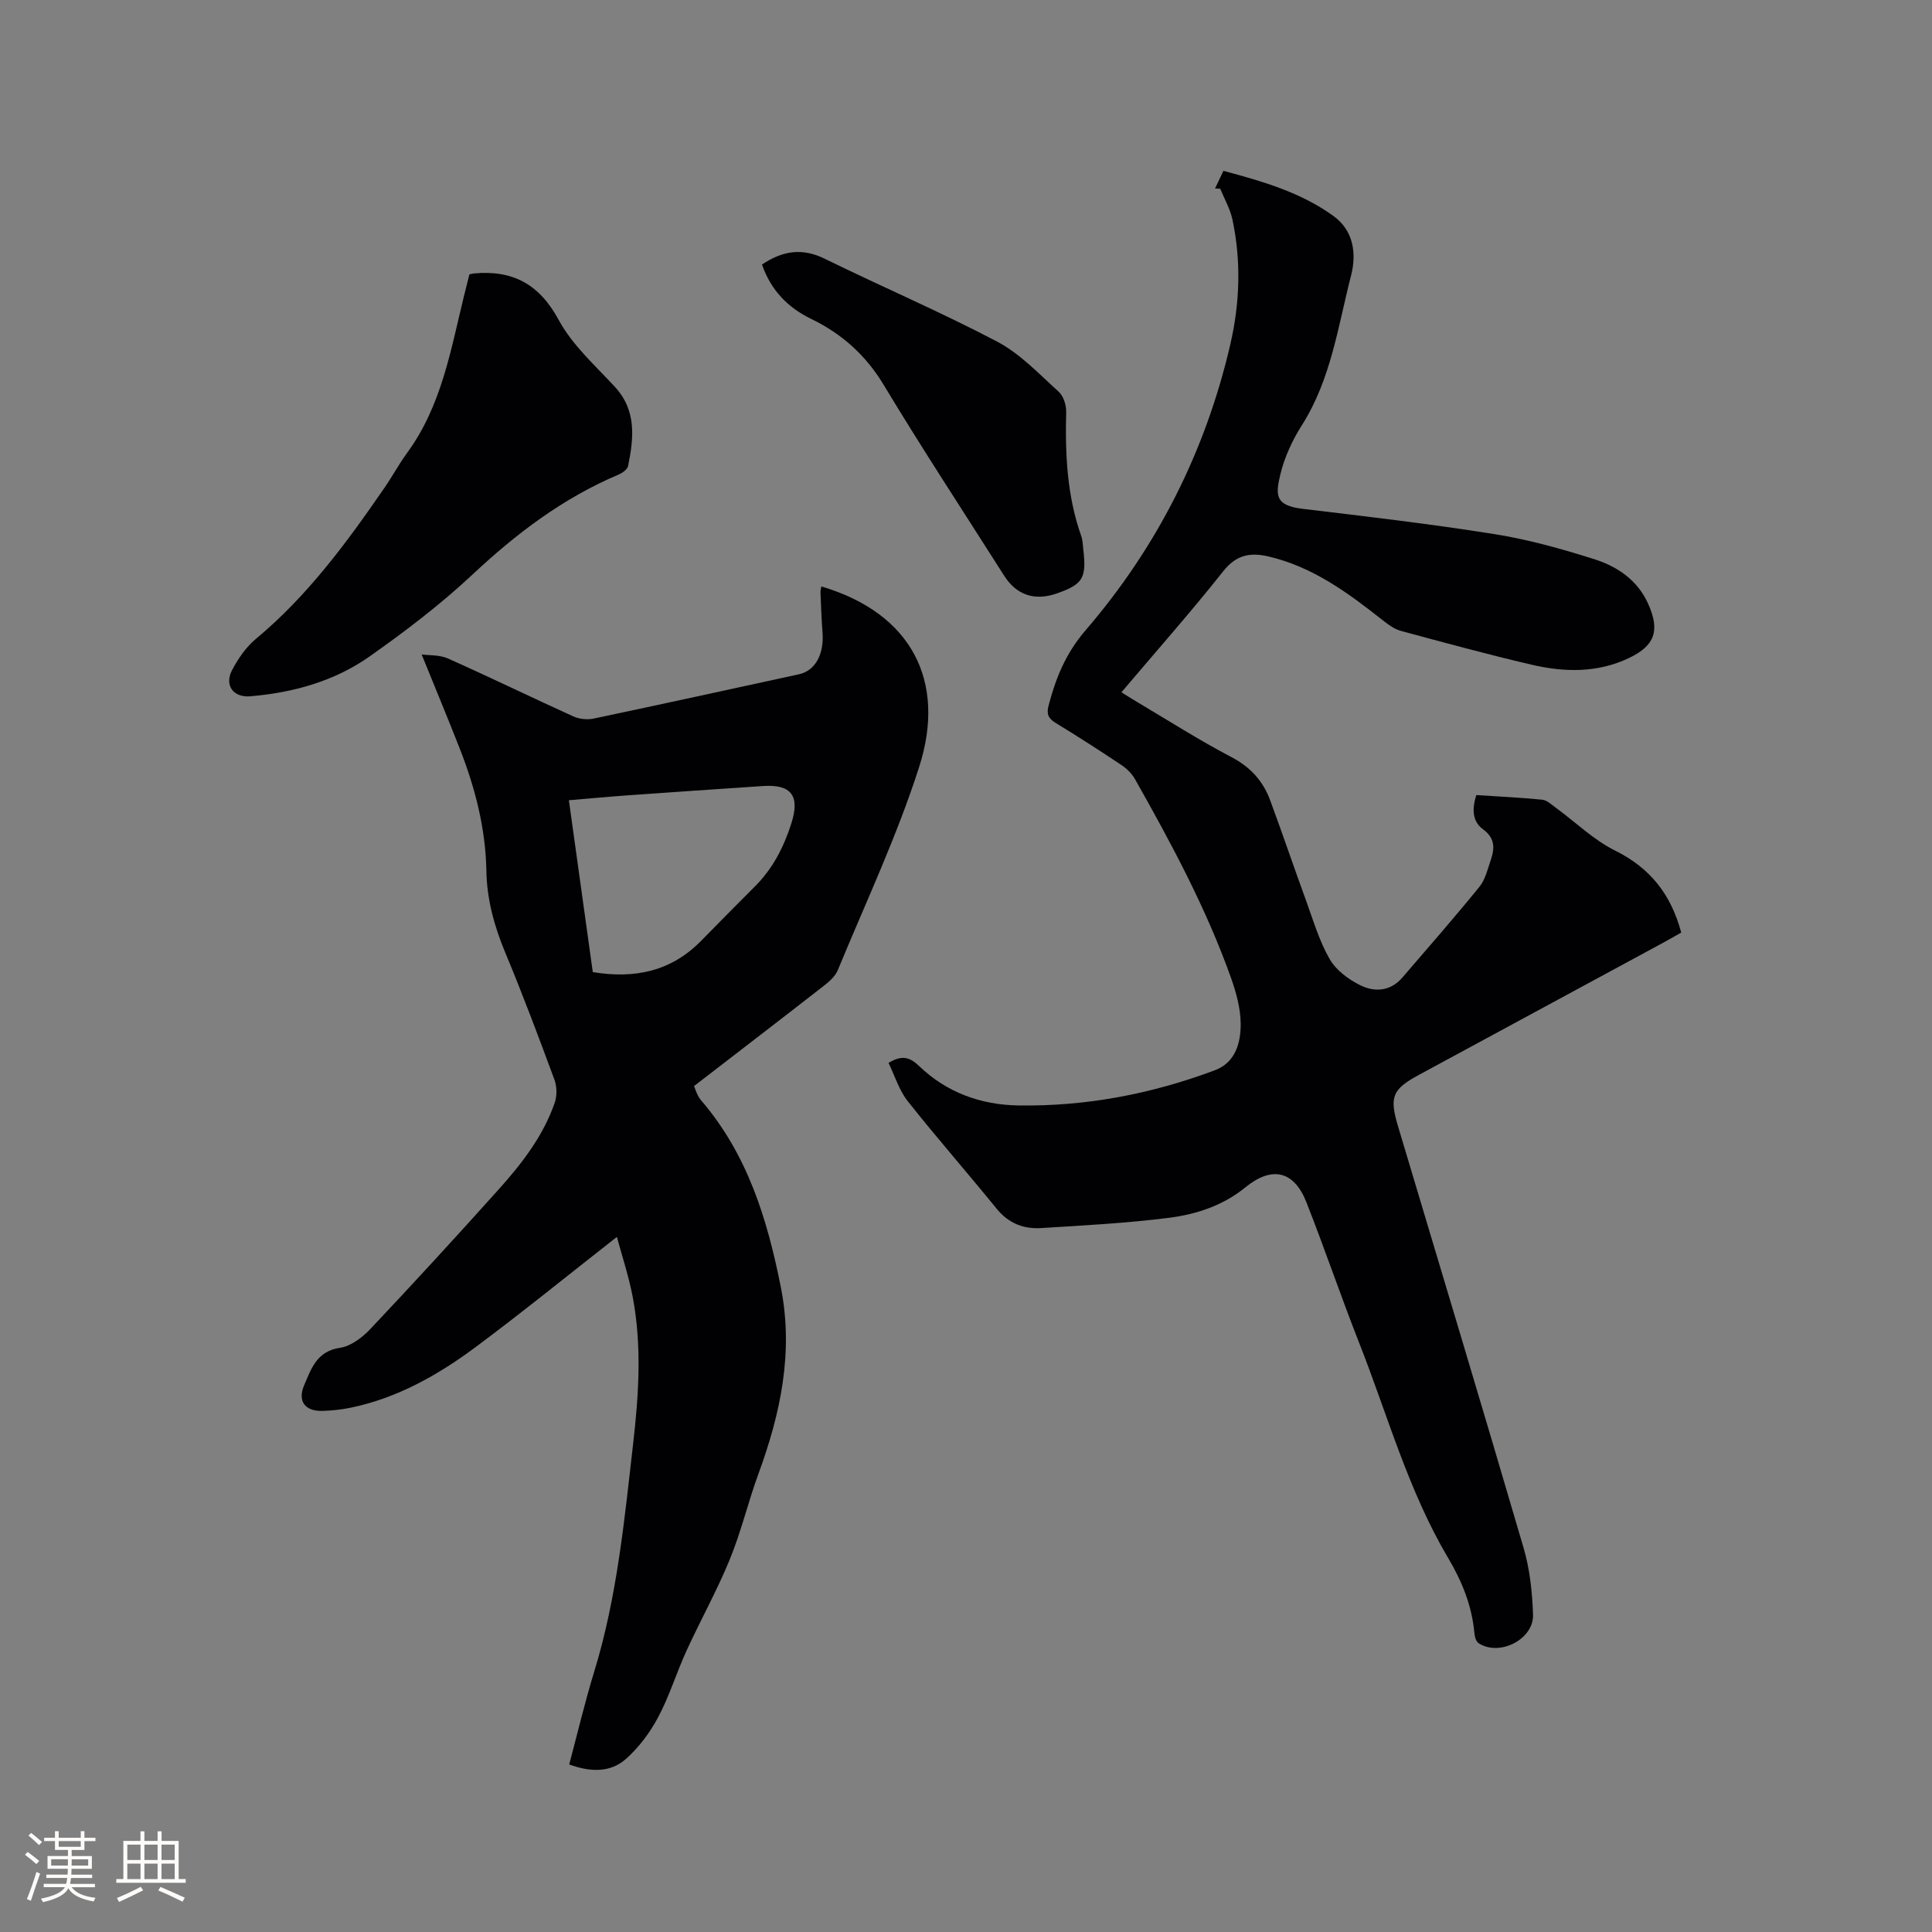
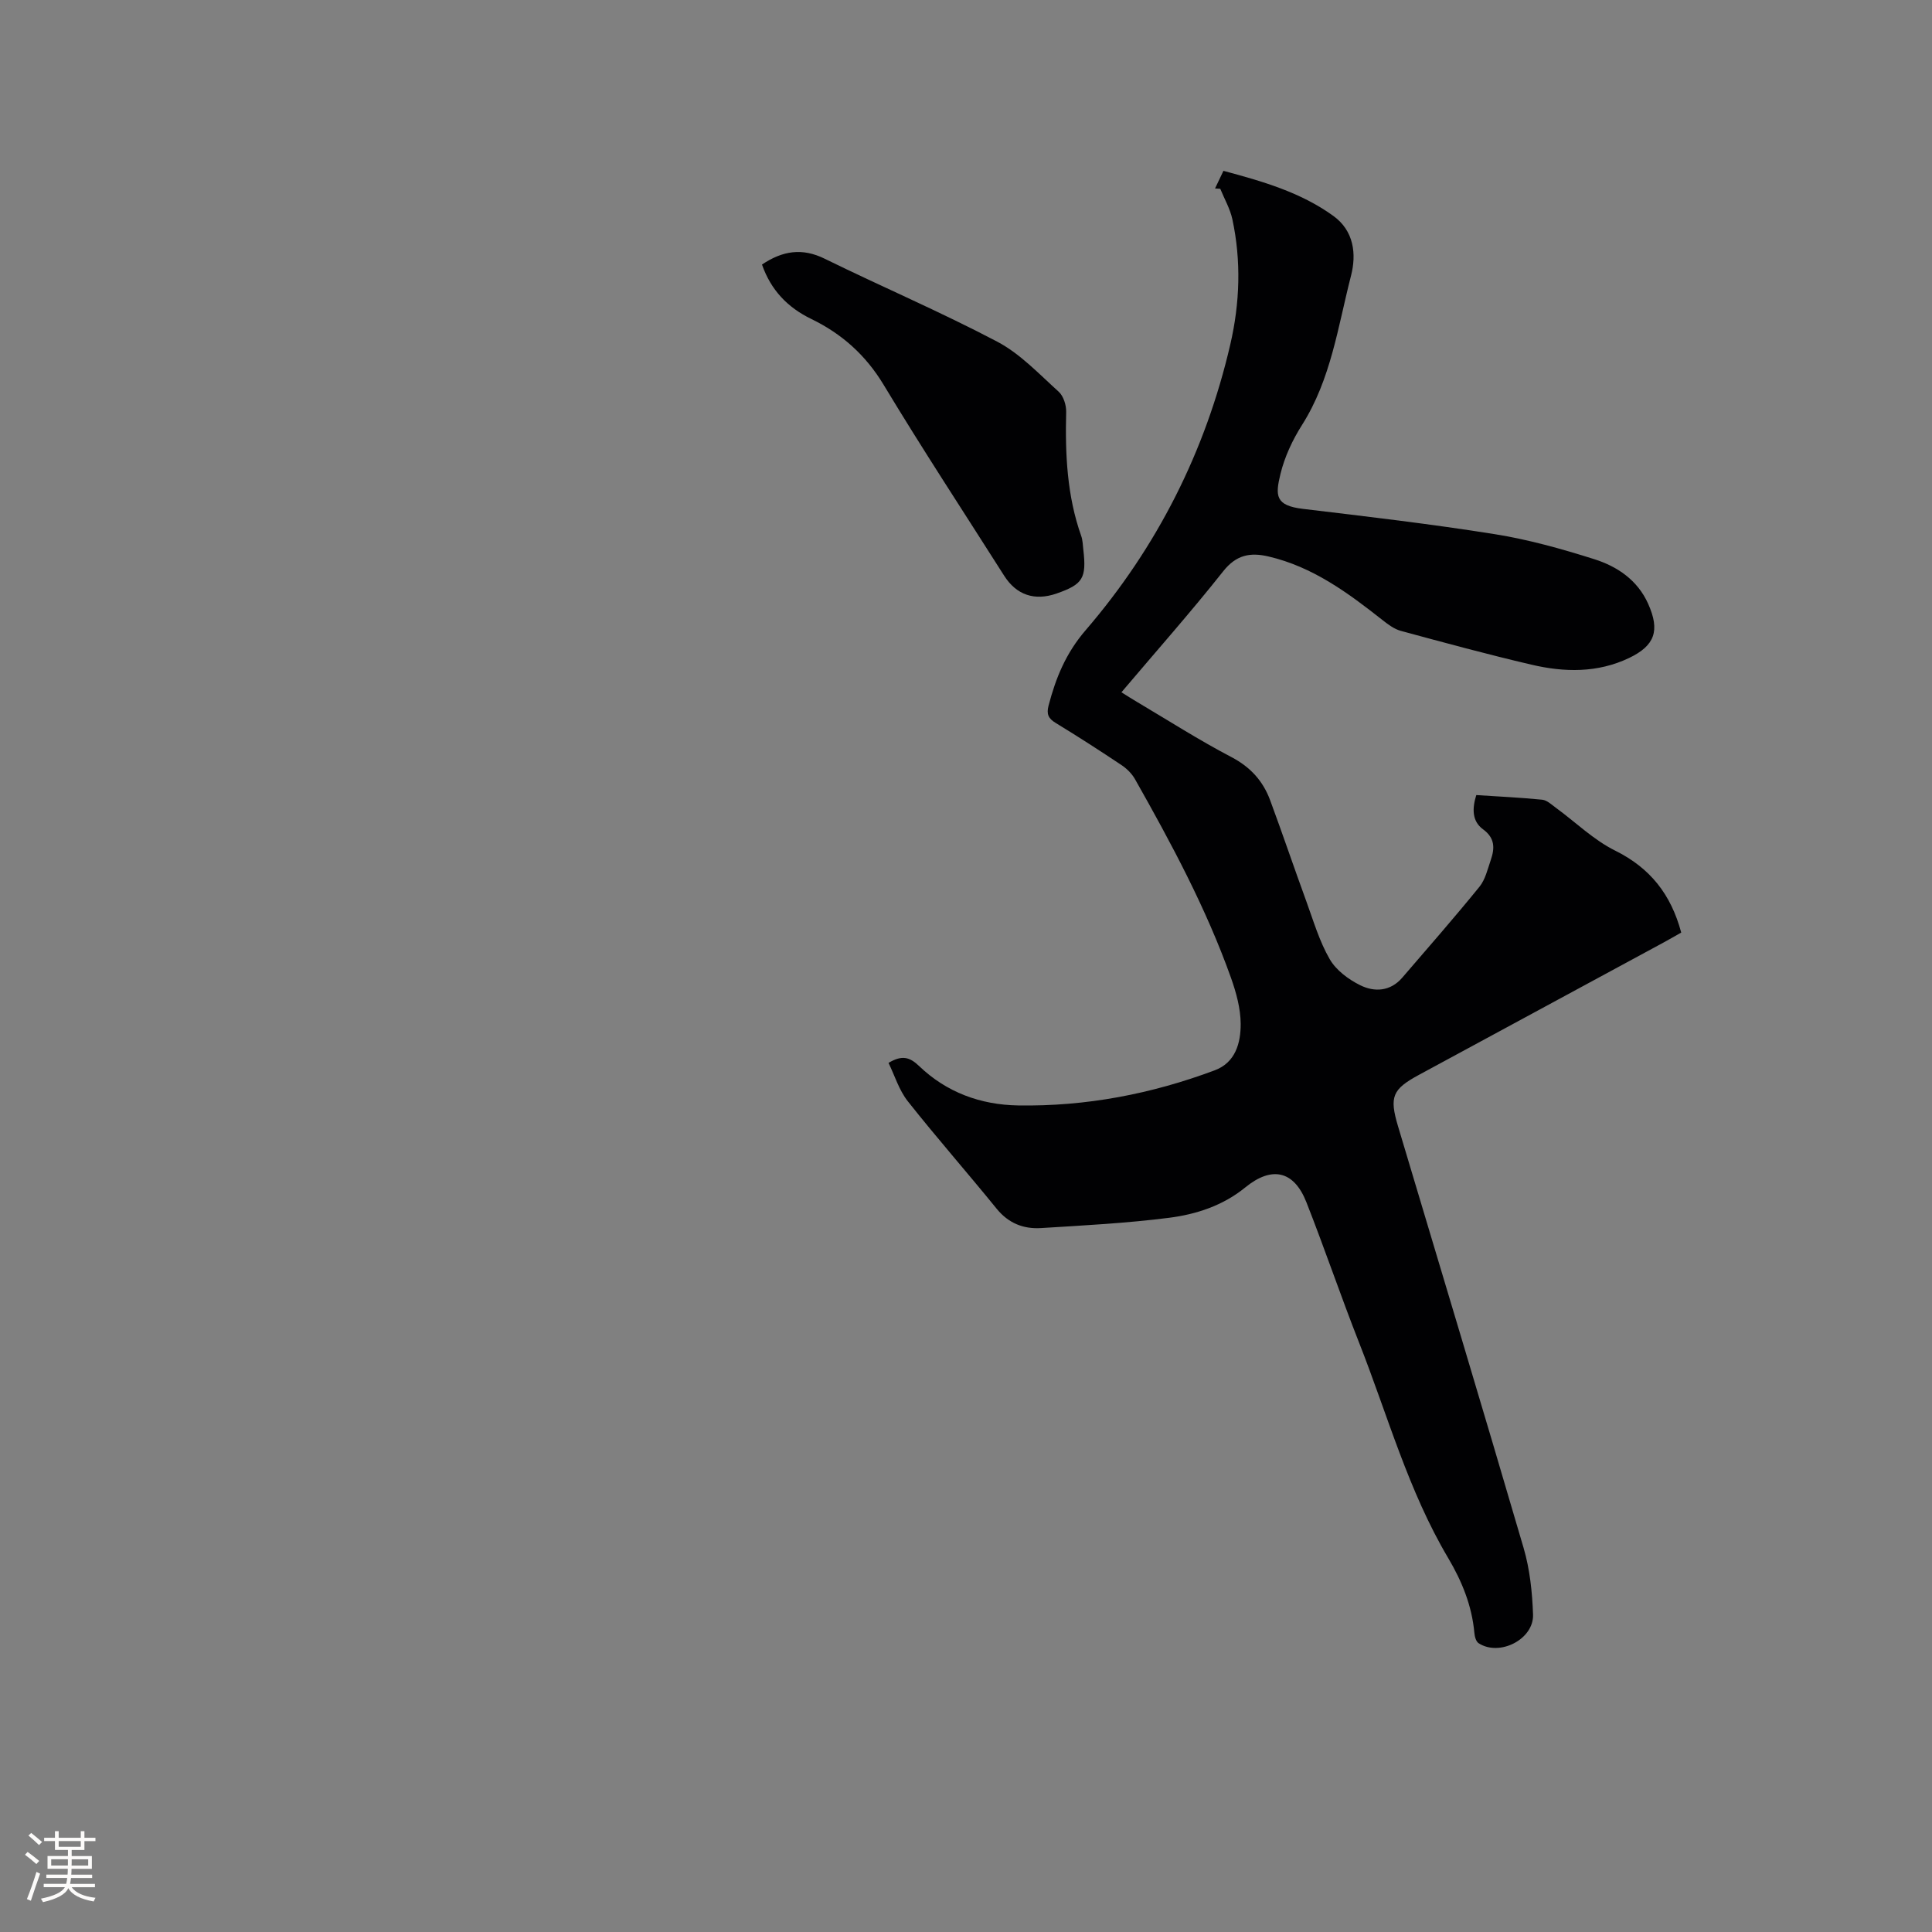
<svg xmlns="http://www.w3.org/2000/svg" enable-background="new 0 0 400 400" viewBox="0 0 400 400">
  <rect x="0" y="0" width="400" height="400" fill="#808080" stroke="none" />
  <g fill="#010103">
    <path d="m251.56 39.02c.54-1.13 1.08-2.25 1.74-3.65 8.04 2.16 15.96 4.42 22.75 9.33 4.28 3.09 4.82 7.91 3.66 12.4-2.7 10.5-4.14 21.43-10.15 30.9-1.96 3.09-3.59 6.58-4.45 10.11-1.1 4.51-1.1 6.57 4.68 7.25 13.24 1.58 26.49 3.13 39.66 5.23 6.97 1.11 13.85 3.04 20.59 5.17 4.79 1.51 8.98 4.32 11.19 9.24 2.48 5.54 1.43 8.65-3.95 11.23-6.54 3.12-13.41 2.98-20.22 1.38-9.07-2.12-18.06-4.56-27.05-7-1.35-.37-2.62-1.32-3.75-2.21-7.18-5.67-14.49-11.06-23.64-13.19-3.77-.88-6.67-.35-9.37 3.07-6.71 8.47-13.89 16.57-21.07 25.05 1.19.74 2.22 1.41 3.28 2.03 6.47 3.83 12.82 7.9 19.48 11.38 3.95 2.07 6.55 4.95 8.03 8.94 2.57 6.94 4.94 13.95 7.48 20.9 1.48 4.06 2.71 8.3 4.85 12 1.32 2.29 3.88 4.2 6.32 5.4 2.94 1.46 6.23 1.3 8.69-1.55 5.37-6.24 10.8-12.44 15.99-18.83 1.21-1.49 1.69-3.62 2.34-5.52.83-2.41.93-4.54-1.59-6.38-2.32-1.69-2.26-4.34-1.4-7.09 4.57.3 9.12.51 13.64.96 1 .1 1.96 1.03 2.85 1.68 4.08 2.98 7.8 6.65 12.26 8.86 7.23 3.59 11.55 9.02 13.68 16.97-1.18.66-2.43 1.39-3.7 2.08-16.86 9.12-33.71 18.24-50.57 27.36-5.55 3-6.19 4.54-4.37 10.64 8.7 29.11 17.48 58.19 26.01 87.34 1.29 4.41 1.79 9.16 1.95 13.77.18 5.15-6.97 8.76-11.28 5.93-.54-.35-.81-1.4-.87-2.16-.51-5.61-2.57-10.65-5.41-15.45-8.28-13.95-12.54-29.59-18.43-44.54-3.8-9.65-7.13-19.48-10.93-29.13-2.59-6.59-7.19-7.55-12.67-3.07-4.58 3.74-10.11 5.56-15.76 6.28-8.79 1.12-17.67 1.58-26.53 2.13-3.62.22-6.72-.99-9.17-4-6.07-7.48-12.44-14.72-18.41-22.27-1.81-2.3-2.71-5.32-3.98-7.93 2.82-1.69 4.41-1.19 6.34.66 5.67 5.44 12.71 8.02 20.49 8.15 14.03.23 27.61-2.37 40.72-7.28 4.29-1.6 5.38-5.68 5.36-9.62-.02-3.19-.93-6.48-2.01-9.53-5.14-14.41-12.36-27.84-19.87-41.12-.64-1.13-1.68-2.17-2.77-2.9-4.49-3-9.04-5.93-13.65-8.74-1.53-.93-1.93-1.84-1.48-3.58 1.5-5.74 3.57-10.85 7.67-15.61 14.8-17.2 24.84-37.04 29.97-59.22 1.97-8.54 2.27-17.24.42-25.87-.47-2.18-1.65-4.21-2.51-6.32-.38-.01-.73-.03-1.08-.06z" />
-     <path d="m170.06 121.42c18.68 5.52 25.92 19.65 20.25 37.34-4.6 14.37-11.09 28.13-16.86 42.11-.53 1.27-1.77 2.37-2.91 3.25-8.75 6.82-17.56 13.58-26.85 20.74.22.46.59 1.93 1.48 2.97 9.6 11.17 13.71 24.62 16.5 38.7 2.65 13.41-.05 26.08-4.64 38.6-2.15 5.86-3.58 12-5.95 17.76-2.64 6.45-6.06 12.57-8.96 18.91-2.07 4.52-3.52 9.35-5.85 13.72-1.7 3.19-4 6.28-6.69 8.66-3.24 2.87-7.39 2.72-11.73 1.13 1.72-6.45 3.24-12.91 5.18-19.23 4.73-15.41 6.24-31.34 8.06-47.23 1.15-10.03 1.81-20.1-.05-30.1-.82-4.43-2.27-8.74-3.32-12.66-9.97 7.8-19.49 15.55-29.33 22.87-7.77 5.77-16.18 10.51-25.83 12.5-1.86.38-3.77.58-5.67.65-3.69.15-5.37-1.96-3.9-5.36 1.45-3.36 2.6-7.01 7.4-7.7 2.27-.33 4.65-2.16 6.32-3.93 8.94-9.47 17.75-19.08 26.45-28.77 4.82-5.37 9.28-11.08 11.68-18.02.5-1.43.48-3.34-.04-4.76-3.26-8.84-6.57-17.66-10.2-26.36-2.27-5.46-3.8-11.01-3.9-16.89-.16-8.82-2.32-17.17-5.5-25.3-2.49-6.34-5.11-12.64-7.9-19.52 1.51.21 3.69.05 5.44.83 8.7 3.88 17.27 8.05 25.95 11.99 1.23.56 2.87.73 4.19.46 14.2-2.99 28.37-6.1 42.54-9.18 3.39-.74 5.24-4.17 4.87-8.75-.22-2.74-.3-5.5-.42-8.25-.01-.38.12-.77.19-1.18zm-47.33 79.84c8.67 1.44 16.21-.15 22.4-6.44 3.71-3.77 7.41-7.55 11.16-11.29 3.7-3.68 5.98-8.14 7.55-13.05 1.82-5.7.03-8.13-5.87-7.74-9.4.62-18.79 1.27-28.18 1.94-3.95.28-7.9.66-12.01 1 1.69 12.14 3.32 23.85 4.95 35.58z" />
-     <path d="m97.19 56.8c.52-.11.73-.17.94-.19 8.01-.73 13.53 2.2 17.54 9.63 2.8 5.18 7.5 9.38 11.59 13.8 4.59 4.95 3.95 10.64 2.78 16.44-.14.71-1.2 1.45-2 1.79-11.46 4.85-21.12 12.17-30.18 20.65-6.62 6.2-13.92 11.76-21.34 16.99-7.3 5.14-15.82 7.5-24.71 8.25-3.52.3-5.41-2.3-3.75-5.44 1.24-2.35 2.86-4.73 4.89-6.42 10.73-8.92 18.86-19.99 26.68-31.35 1.62-2.35 2.98-4.89 4.66-7.19 7.12-9.71 9.03-21.28 11.79-32.55.37-1.52.76-3.04 1.11-4.41z" />
    <path d="m157.76 54.77c4.28-2.87 8.33-3.49 12.97-1.21 11.86 5.82 24.04 11.02 35.72 17.17 4.76 2.5 8.66 6.69 12.73 10.36 1 .9 1.59 2.78 1.56 4.19-.22 8.73.16 17.36 3.12 25.7.31.88.32 1.88.43 2.82.69 5.92-.09 7.18-5.53 9.08-4.56 1.59-8.33.31-10.87-3.7-8.34-13.14-16.9-26.16-24.93-39.49-3.73-6.19-8.68-10.59-14.99-13.65-4.93-2.39-8.37-6-10.21-11.27z" />
  </g>
  <path d="m5.17 384 .55-.58c.85.61 1.65 1.24 2.4 1.87l-.59.64c-.83-.73-1.62-1.38-2.36-1.93m1.22 9.53-.82-.34c.71-1.76 1.37-3.64 1.98-5.63.24.13.5.25.76.36-.6 1.67-1.24 3.54-1.92 5.61m-.5-13.5.57-.54c.56.44 1.31 1.06 2.26 1.87l-.64.64c-.68-.66-1.41-1.32-2.19-1.97m3.25.46h2.24v-1.36h.77v1.36h4.57v-1.36h.76v1.36h2.28v.69h-2.28v1.84h-2.64v1.26h4.18v2.64h-4.21c0 .45-.02.86-.05 1.21h4.32v.69h-4.38c-.04.34-.1.75-.19 1.22h5.15v.69h-4.82c.87 1.19 2.51 1.92 4.93 2.19-.17.31-.3.57-.37.76-2.77-.49-4.52-1.41-5.26-2.76-.56 1.26-2.3 2.23-5.24 2.9-.12-.24-.26-.48-.43-.72 2.73-.55 4.38-1.34 4.96-2.38h-4.38v-.69h4.65c.1-.38.17-.79.21-1.22h-4.32v-.69h4.4c.03-.34.05-.75.05-1.21h-4.2v-2.64h4.23v-1.26h-2.69v-1.84h-2.24zm1.46 4.46v1.29h3.45c.01-.4.02-.57.01-.53v-.32-.45h-3.46zm1.55-2.59h4.57v-1.19h-4.57zm6.11 2.59h-3.42v.77c-.01.19-.01.37-.02.53h3.44z" fill="#fcfbfa" />
-   <path d="m32.63 379.16h.82v1.98h3.54v7.89h1.46v.78h-14.37v-.78h1.46v-7.89h3.54v-1.98h.82v1.98h2.73zm-3.49 11.48.5.73c-1.61.82-3.28 1.63-5 2.41-.13-.27-.28-.55-.44-.82 1.75-.72 3.4-1.49 4.94-2.32m-2.78-5.55h2.73v-3.18h-2.73zm0 3.95h2.73v-3.2h-2.73zm3.54-3.95h2.73v-3.18h-2.73zm0 3.95h2.73v-3.2h-2.73zm7.89 4.68c-1.84-.92-3.51-1.7-5.02-2.32l.45-.73c1.89.8 3.57 1.55 5.04 2.23zm-1.62-11.81h-2.73v3.18h2.73zm-2.73 7.13h2.73v-3.2h-2.73z" fill="#fcfbfa" />
</svg>